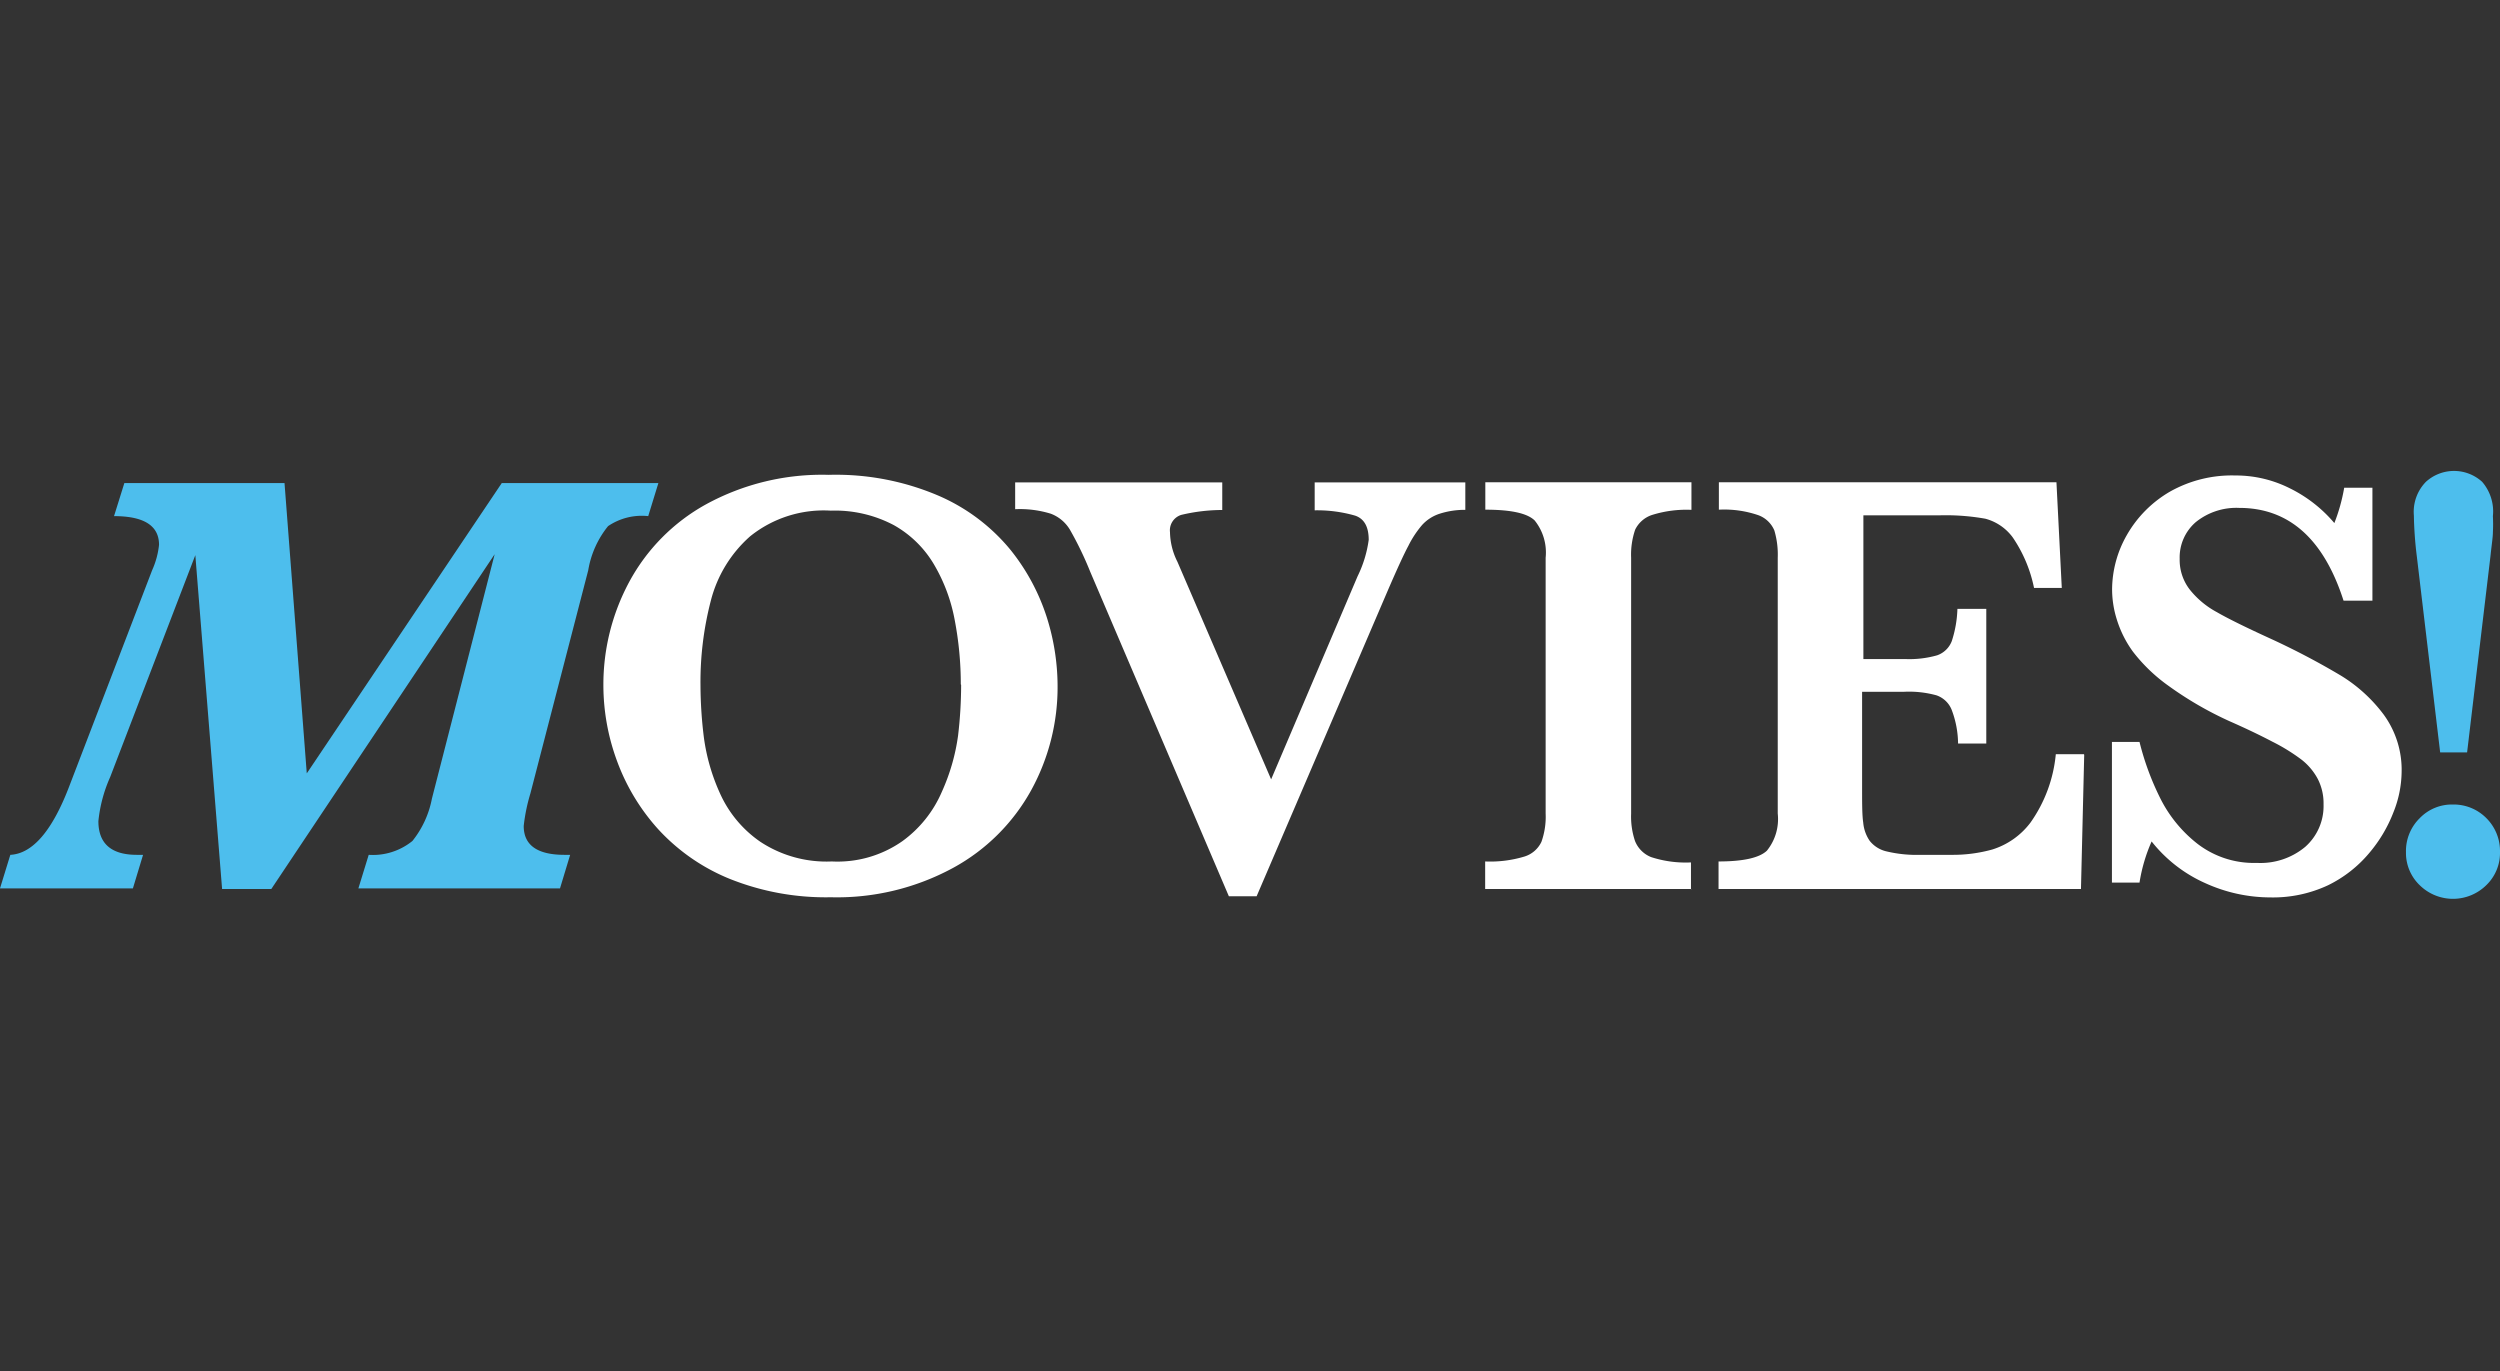
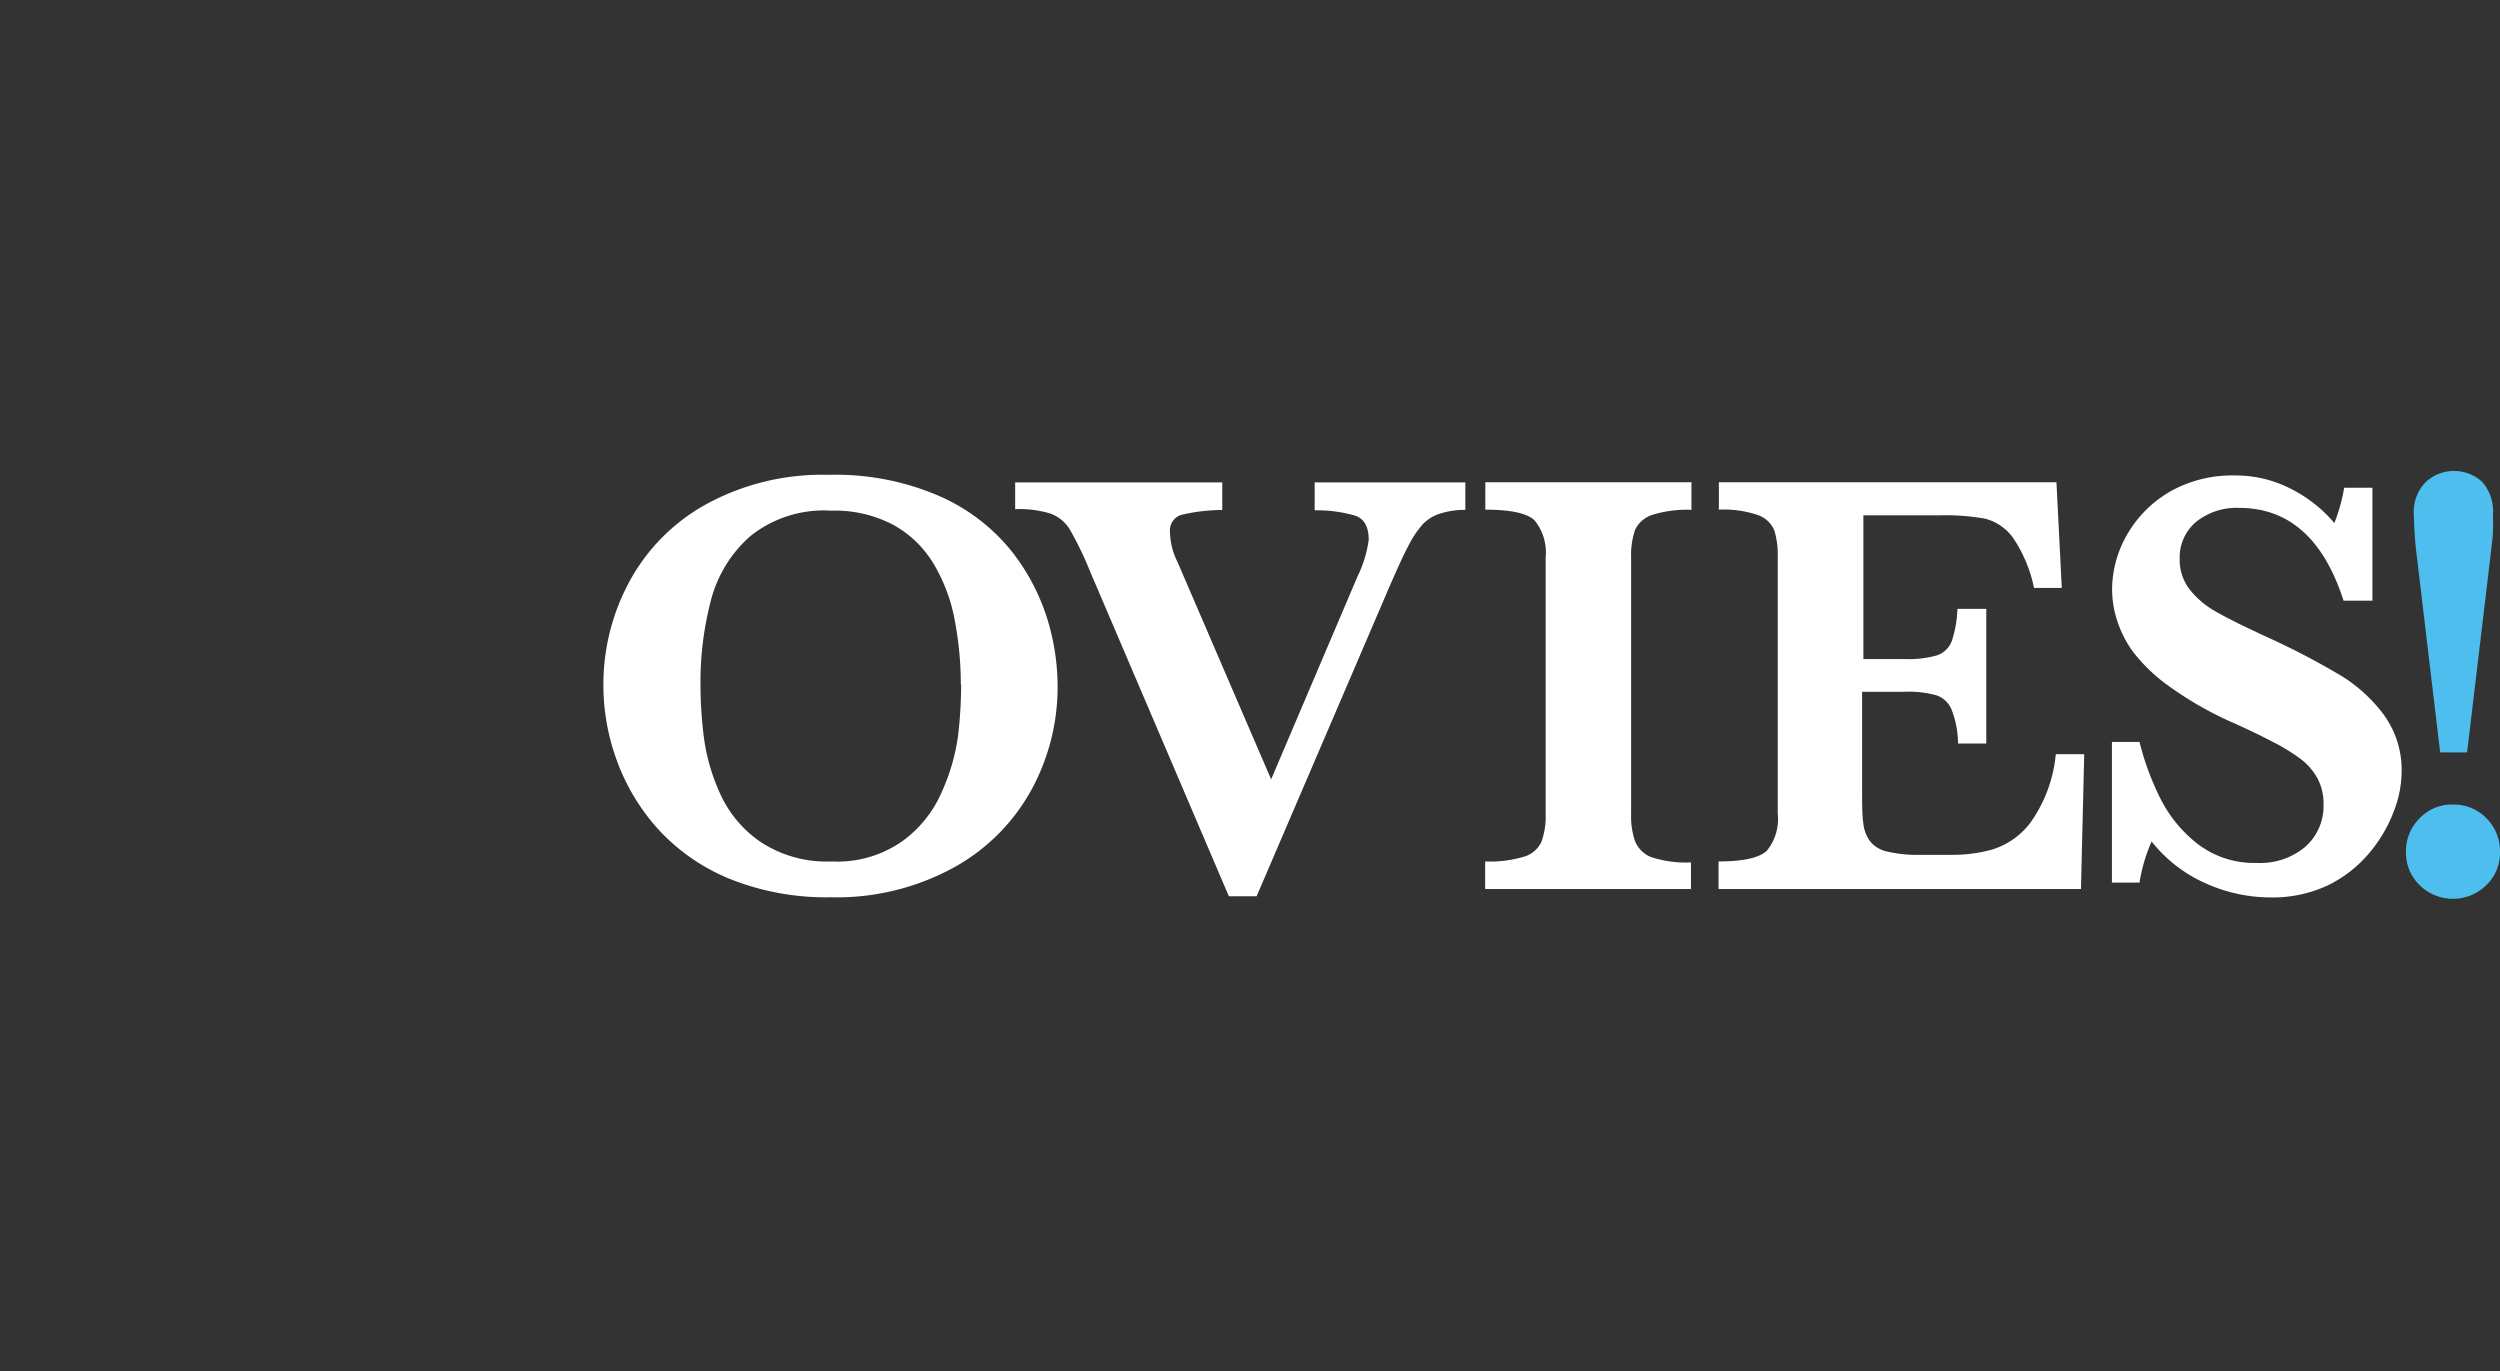
<svg xmlns="http://www.w3.org/2000/svg" id="page" viewBox="0 0 155 85">
  <rect x="0" y="0" width="155" height="85" fill="#333333" stroke="none" />
  <defs>
    <style>.cls-1{fill:#4dbeed;}.cls-2{fill:#fff;}</style>
  </defs>
  <title>movies_logo</title>
-   <path class="cls-1" d="M13.77,55.12l-1.66-20.7L6.83,48.18a8.86,8.86,0,0,0-.73,2.73Q6.1,53,8.49,53h.38l-.63,2.08H0L.64,53q2.09-.11,3.68-4.32L9.43,35.36a5.15,5.15,0,0,0,.43-1.58Q9.86,32,7.07,32l.64-2.05h9.93l1.38,18,12.09-18h9.71L40.19,32a3.73,3.73,0,0,0-2.49.62,5.89,5.89,0,0,0-1.23,2.74L32.88,49.21a11.08,11.08,0,0,0-.41,2c0,1.19.84,1.79,2.53,1.79h.35l-.63,2.08H22.22l.64-2.08a3.89,3.89,0,0,0,2.71-.86,6,6,0,0,0,1.21-2.63l3.89-15.15L16.82,55.12Z" />
  <path class="cls-2" d="M65.57,42.5A13.27,13.27,0,0,1,63.93,49a12.18,12.18,0,0,1-4.84,4.81,15.08,15.08,0,0,1-7.58,1.82,16,16,0,0,1-6.29-1.15,12.29,12.29,0,0,1-4.44-3.1,12.93,12.93,0,0,1-2.54-4.24,13.58,13.58,0,0,1-.83-4.63A13.43,13.43,0,0,1,39,36.1a12,12,0,0,1,4.77-4.83,15,15,0,0,1,7.61-1.83,16.17,16.17,0,0,1,6.87,1.32,11.85,11.85,0,0,1,4.4,3.33,13,13,0,0,1,2.26,4.21A14.22,14.22,0,0,1,65.57,42.5Zm-6-.07a21.14,21.14,0,0,0-.38-4A10.55,10.55,0,0,0,57.91,35a6.69,6.69,0,0,0-2.49-2.44,7.8,7.8,0,0,0-3.91-.9,7.28,7.28,0,0,0-5,1.59,7.93,7.93,0,0,0-2.44,4,20,20,0,0,0-.64,5.22,26.82,26.82,0,0,0,.21,3.25,12.32,12.32,0,0,0,1,3.47,7.24,7.24,0,0,0,2.5,3,7.45,7.45,0,0,0,4.43,1.22,7,7,0,0,0,4.38-1.26,7.37,7.37,0,0,0,2.45-3.07,12.6,12.6,0,0,0,1-3.47,26.82,26.82,0,0,0,.19-3.15Z" />
  <path class="cls-2" d="M90.82,31.61a5.1,5.1,0,0,0-1.56.24,2.52,2.52,0,0,0-1.09.7,6.25,6.25,0,0,0-.85,1.29c-.29.54-.68,1.4-1.19,2.57L77.91,55.57H76.19l-8.6-20.13a21,21,0,0,0-1.25-2.59,2.34,2.34,0,0,0-1.19-1,6.49,6.49,0,0,0-2.21-.28V29.91H75.78v1.71a11,11,0,0,0-2.53.3A1,1,0,0,0,72.54,33,4.22,4.22,0,0,0,73,34.83l5.81,13.49,5.36-12.59a7.34,7.34,0,0,0,.69-2.26c0-.81-.28-1.31-.84-1.5a8.52,8.52,0,0,0-2.51-.33V29.91h9.34v1.7Z" />
  <path class="cls-2" d="M104.86,55.12H92.08V53.41a7.3,7.3,0,0,0,2.42-.3,1.72,1.72,0,0,0,1.07-.92,4.63,4.63,0,0,0,.26-1.75V34.58a3.17,3.17,0,0,0-.68-2.31c-.46-.45-1.47-.67-3.06-.67v-1.7h12.78v1.71a7.14,7.14,0,0,0-2.42.31,1.78,1.78,0,0,0-1.07.92,4.8,4.8,0,0,0-.25,1.74V50.45a4.75,4.75,0,0,0,.24,1.69,1.78,1.78,0,0,0,1,1,6.91,6.91,0,0,0,2.47.33v1.7Z" />
  <path class="cls-2" d="M129.22,46.82l-.2,8.3H106.55V53.41c1.55,0,2.54-.23,3-.67a3.12,3.12,0,0,0,.67-2.3V34.58a5.29,5.29,0,0,0-.21-1.69,1.71,1.71,0,0,0-1-.95,6.51,6.51,0,0,0-2.44-.34v-1.7h20.93l.33,6.55h-1.72a8.59,8.59,0,0,0-1.32-3.13,3.09,3.09,0,0,0-1.7-1.16,14,14,0,0,0-2.82-.21h-4.74v8.91h2.57a6.3,6.3,0,0,0,2-.23,1.5,1.5,0,0,0,.91-.88,7.1,7.1,0,0,0,.35-2h1.79V46.1H121.4A6,6,0,0,0,121,44a1.56,1.56,0,0,0-.94-.89,6.39,6.39,0,0,0-2-.22h-2.61v5.93c0,1,0,1.72.07,2.18a2.35,2.35,0,0,0,.4,1.13,1.86,1.86,0,0,0,1.06.66,8,8,0,0,0,2.09.21h2a9.09,9.09,0,0,0,2.45-.33A4.72,4.72,0,0,0,125.89,51a8.75,8.75,0,0,0,1.57-4.24h1.75Z" />
  <path class="cls-2" d="M148.9,47.89a6.9,6.9,0,0,1-.51,2.48,8.74,8.74,0,0,1-1.5,2.52,7.78,7.78,0,0,1-2.56,2,8.05,8.05,0,0,1-3.57.75,9.77,9.77,0,0,1-4-.87,8.79,8.79,0,0,1-3.36-2.6,10.24,10.24,0,0,0-.75,2.55h-1.71V46h1.71a16.91,16.91,0,0,0,1.29,3.5,8.27,8.27,0,0,0,2.31,2.82,5.74,5.74,0,0,0,3.68,1.18,4.33,4.33,0,0,0,3-1,3.38,3.38,0,0,0,1.13-2.63,3.31,3.31,0,0,0-.35-1.56,3.76,3.76,0,0,0-1-1.2,11.72,11.72,0,0,0-1.83-1.13c-.78-.41-1.66-.83-2.66-1.27a21.87,21.87,0,0,1-3.76-2.18,10.31,10.31,0,0,1-2.22-2.13,6.78,6.78,0,0,1-1-2,6.25,6.25,0,0,1-.29-1.88,6.86,6.86,0,0,1,.91-3.34,7.28,7.28,0,0,1,2.68-2.7,7.81,7.81,0,0,1,4.06-1,7.43,7.43,0,0,1,3.36.79,8.56,8.56,0,0,1,2.77,2.16,11.1,11.1,0,0,0,.61-2.19h1.75v7H145.3q-1.85-5.75-6.47-5.75a4,4,0,0,0-2.69.88,2.89,2.89,0,0,0-1,2.28,3,3,0,0,0,.63,1.91,5.44,5.44,0,0,0,1.67,1.39q1,.58,3.34,1.65a46,46,0,0,1,4.36,2.29,9.49,9.49,0,0,1,2.66,2.43A5.81,5.81,0,0,1,148.9,47.89Z" />
  <path class="cls-1" d="M155,52.83a2.77,2.77,0,0,1-.86,2.06,2.94,2.94,0,0,1-4.11,0,2.77,2.77,0,0,1-.86-2.06,2.85,2.85,0,0,1,.84-2.09,2.77,2.77,0,0,1,2.07-.86,2.85,2.85,0,0,1,2.08.85A2.88,2.88,0,0,1,155,52.83ZM154.56,32a9.92,9.92,0,0,1,0,1c0,.3-.08.8-.15,1.47l-1.45,12.18h-1.67l-1.45-12.18a23.52,23.52,0,0,1-.18-2.51,2.66,2.66,0,0,1,.75-2.09,2.59,2.59,0,0,1,3.48,0A2.81,2.81,0,0,1,154.56,32Z" />
</svg>